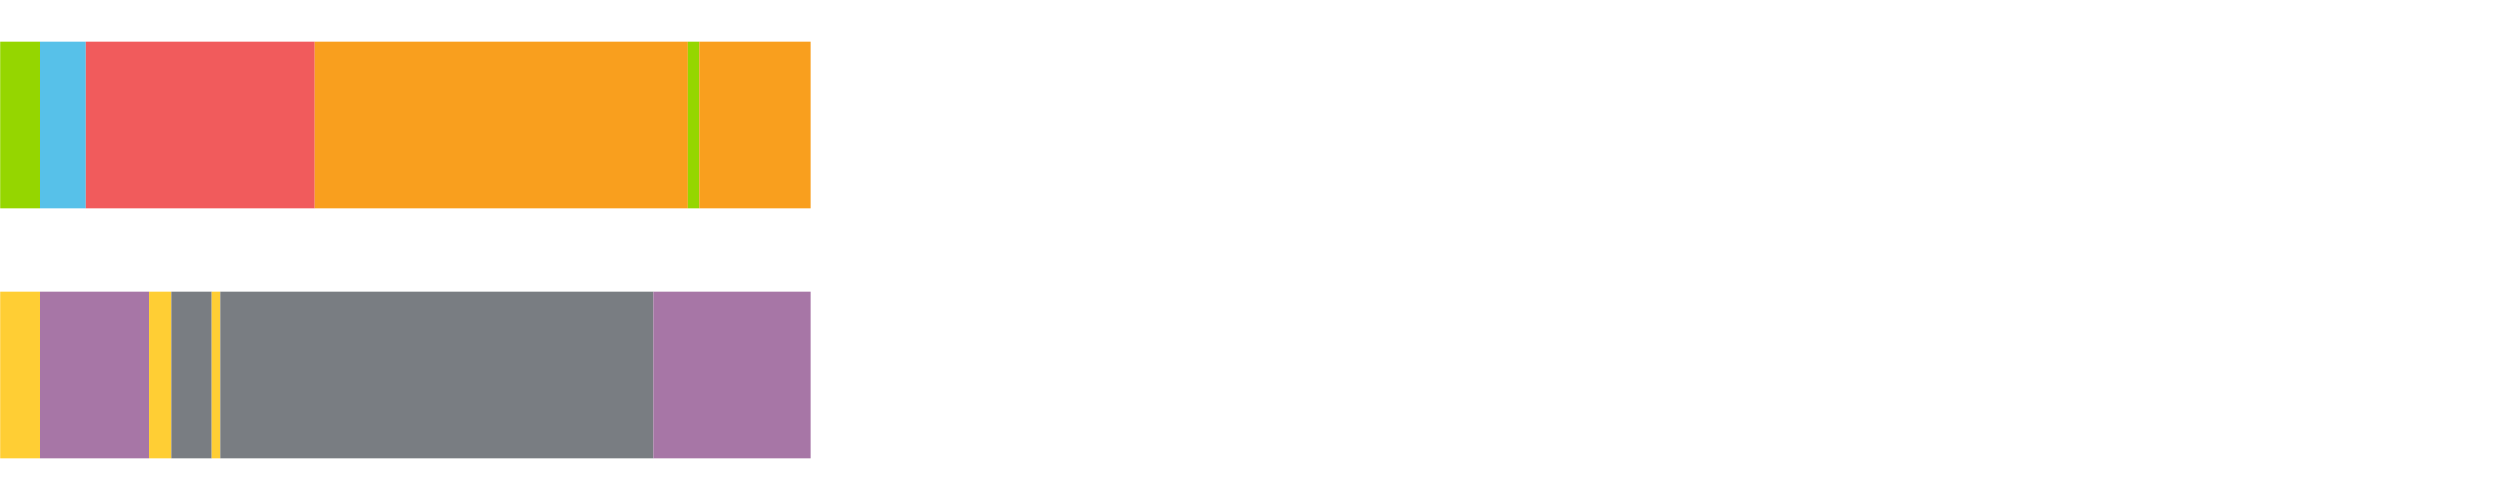
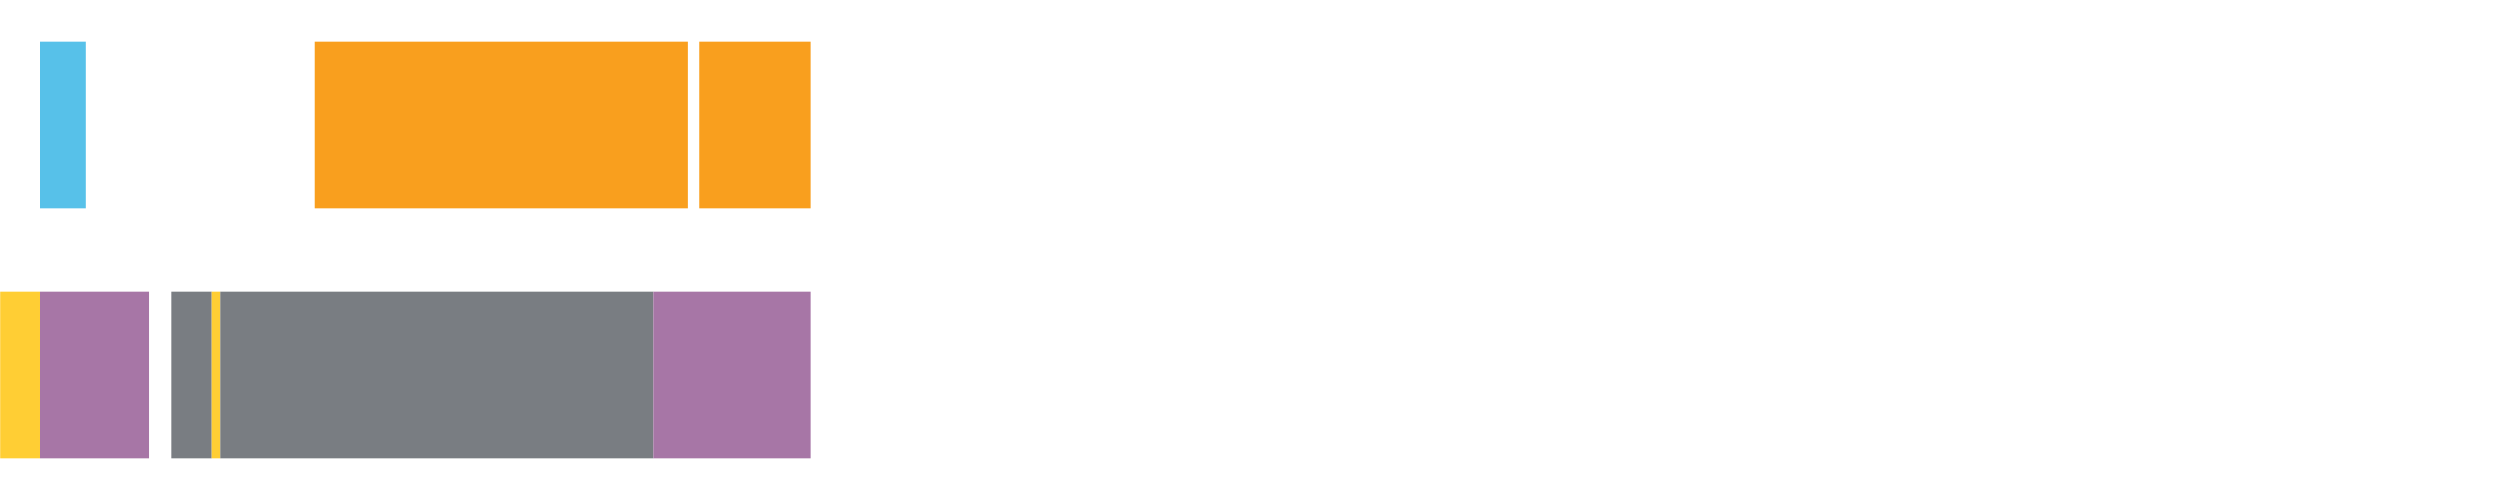
<svg xmlns="http://www.w3.org/2000/svg" width="1080pt" height="216pt" viewBox="0 0 1080 216" version="1.1">
  <g>
-     <path style="stroke:none;fill-rule:nonzero;fill:#95D600;fill-opacity:1;" d="M 0.084 18 L 0.084 90 L 17.28 90 L 17.28 18 Z M 0.084 18" />
    <path style="stroke:none;fill-rule:nonzero;fill:#57C1E9;fill-opacity:1;" d="M 17.28 18 L 17.28 90 L 37.067 90 L 37.067 18 Z M 17.28 18" />
-     <path style="stroke:none;fill-rule:nonzero;fill:#F15B5C;fill-opacity:1;" d="M 37.067 18 L 37.067 90 L 135.962 90 L 135.962 18 Z M 37.067 18" />
    <path style="stroke:none;fill-rule:nonzero;fill:#F99F1E;fill-opacity:1;" d="M 135.962 18 L 135.962 90 L 297.16 90 L 297.16 18 Z M 135.962 18" />
-     <path style="stroke:none;fill-rule:nonzero;fill:#95D600;fill-opacity:1;" d="M 297.16 18 L 297.16 90 L 302.077 90 L 302.077 18 Z M 297.16 18" />
-     <path style="stroke:none;fill-rule:nonzero;fill:#F99F1E;fill-opacity:1;" d="M 302.077 18 L 302.077 90 L 350.191 90 L 350.191 18 Z M 302.077 18" />
+     <path style="stroke:none;fill-rule:nonzero;fill:#F99F1E;fill-opacity:1;" d="M 302.077 18 L 302.077 90 L 350.191 90 L 350.191 18 M 302.077 18" />
    <path style="stroke:none;fill-rule:nonzero;fill:#FFCE34;fill-opacity:1;" d="M 0.084 126 L 0.084 198 L 17.28 198 L 17.28 126 Z M 0.084 126" />
    <path style="stroke:none;fill-rule:nonzero;fill:#A776A6;fill-opacity:1;" d="M 17.28 126 L 17.28 198 L 64.385 198 L 64.385 126 Z M 17.28 126" />
-     <path style="stroke:none;fill-rule:nonzero;fill:#FFCE34;fill-opacity:1;" d="M 64.385 126 L 64.385 198 L 74.013 198 L 74.013 126 Z M 64.385 126" />
    <path style="stroke:none;fill-rule:nonzero;fill:#797D82;fill-opacity:1;" d="M 74.013 126 L 74.013 198 L 91.447 198 L 91.447 126 Z M 74.013 126" />
    <path style="stroke:none;fill-rule:nonzero;fill:#FFCE34;fill-opacity:1;" d="M 91.447 126 L 91.447 198 L 95.165 198 L 95.165 126 Z M 91.447 126" />
    <path style="stroke:none;fill-rule:nonzero;fill:#797D82;fill-opacity:1;" d="M 95.165 126 L 95.165 198 L 282.24 198 L 282.24 126 Z M 95.165 126" />
    <path style="stroke:none;fill-rule:nonzero;fill:#A776A6;fill-opacity:1;" d="M 282.24 126 L 282.24 198 L 350.191 198 L 350.191 126 Z M 282.24 126" />
  </g>
</svg>